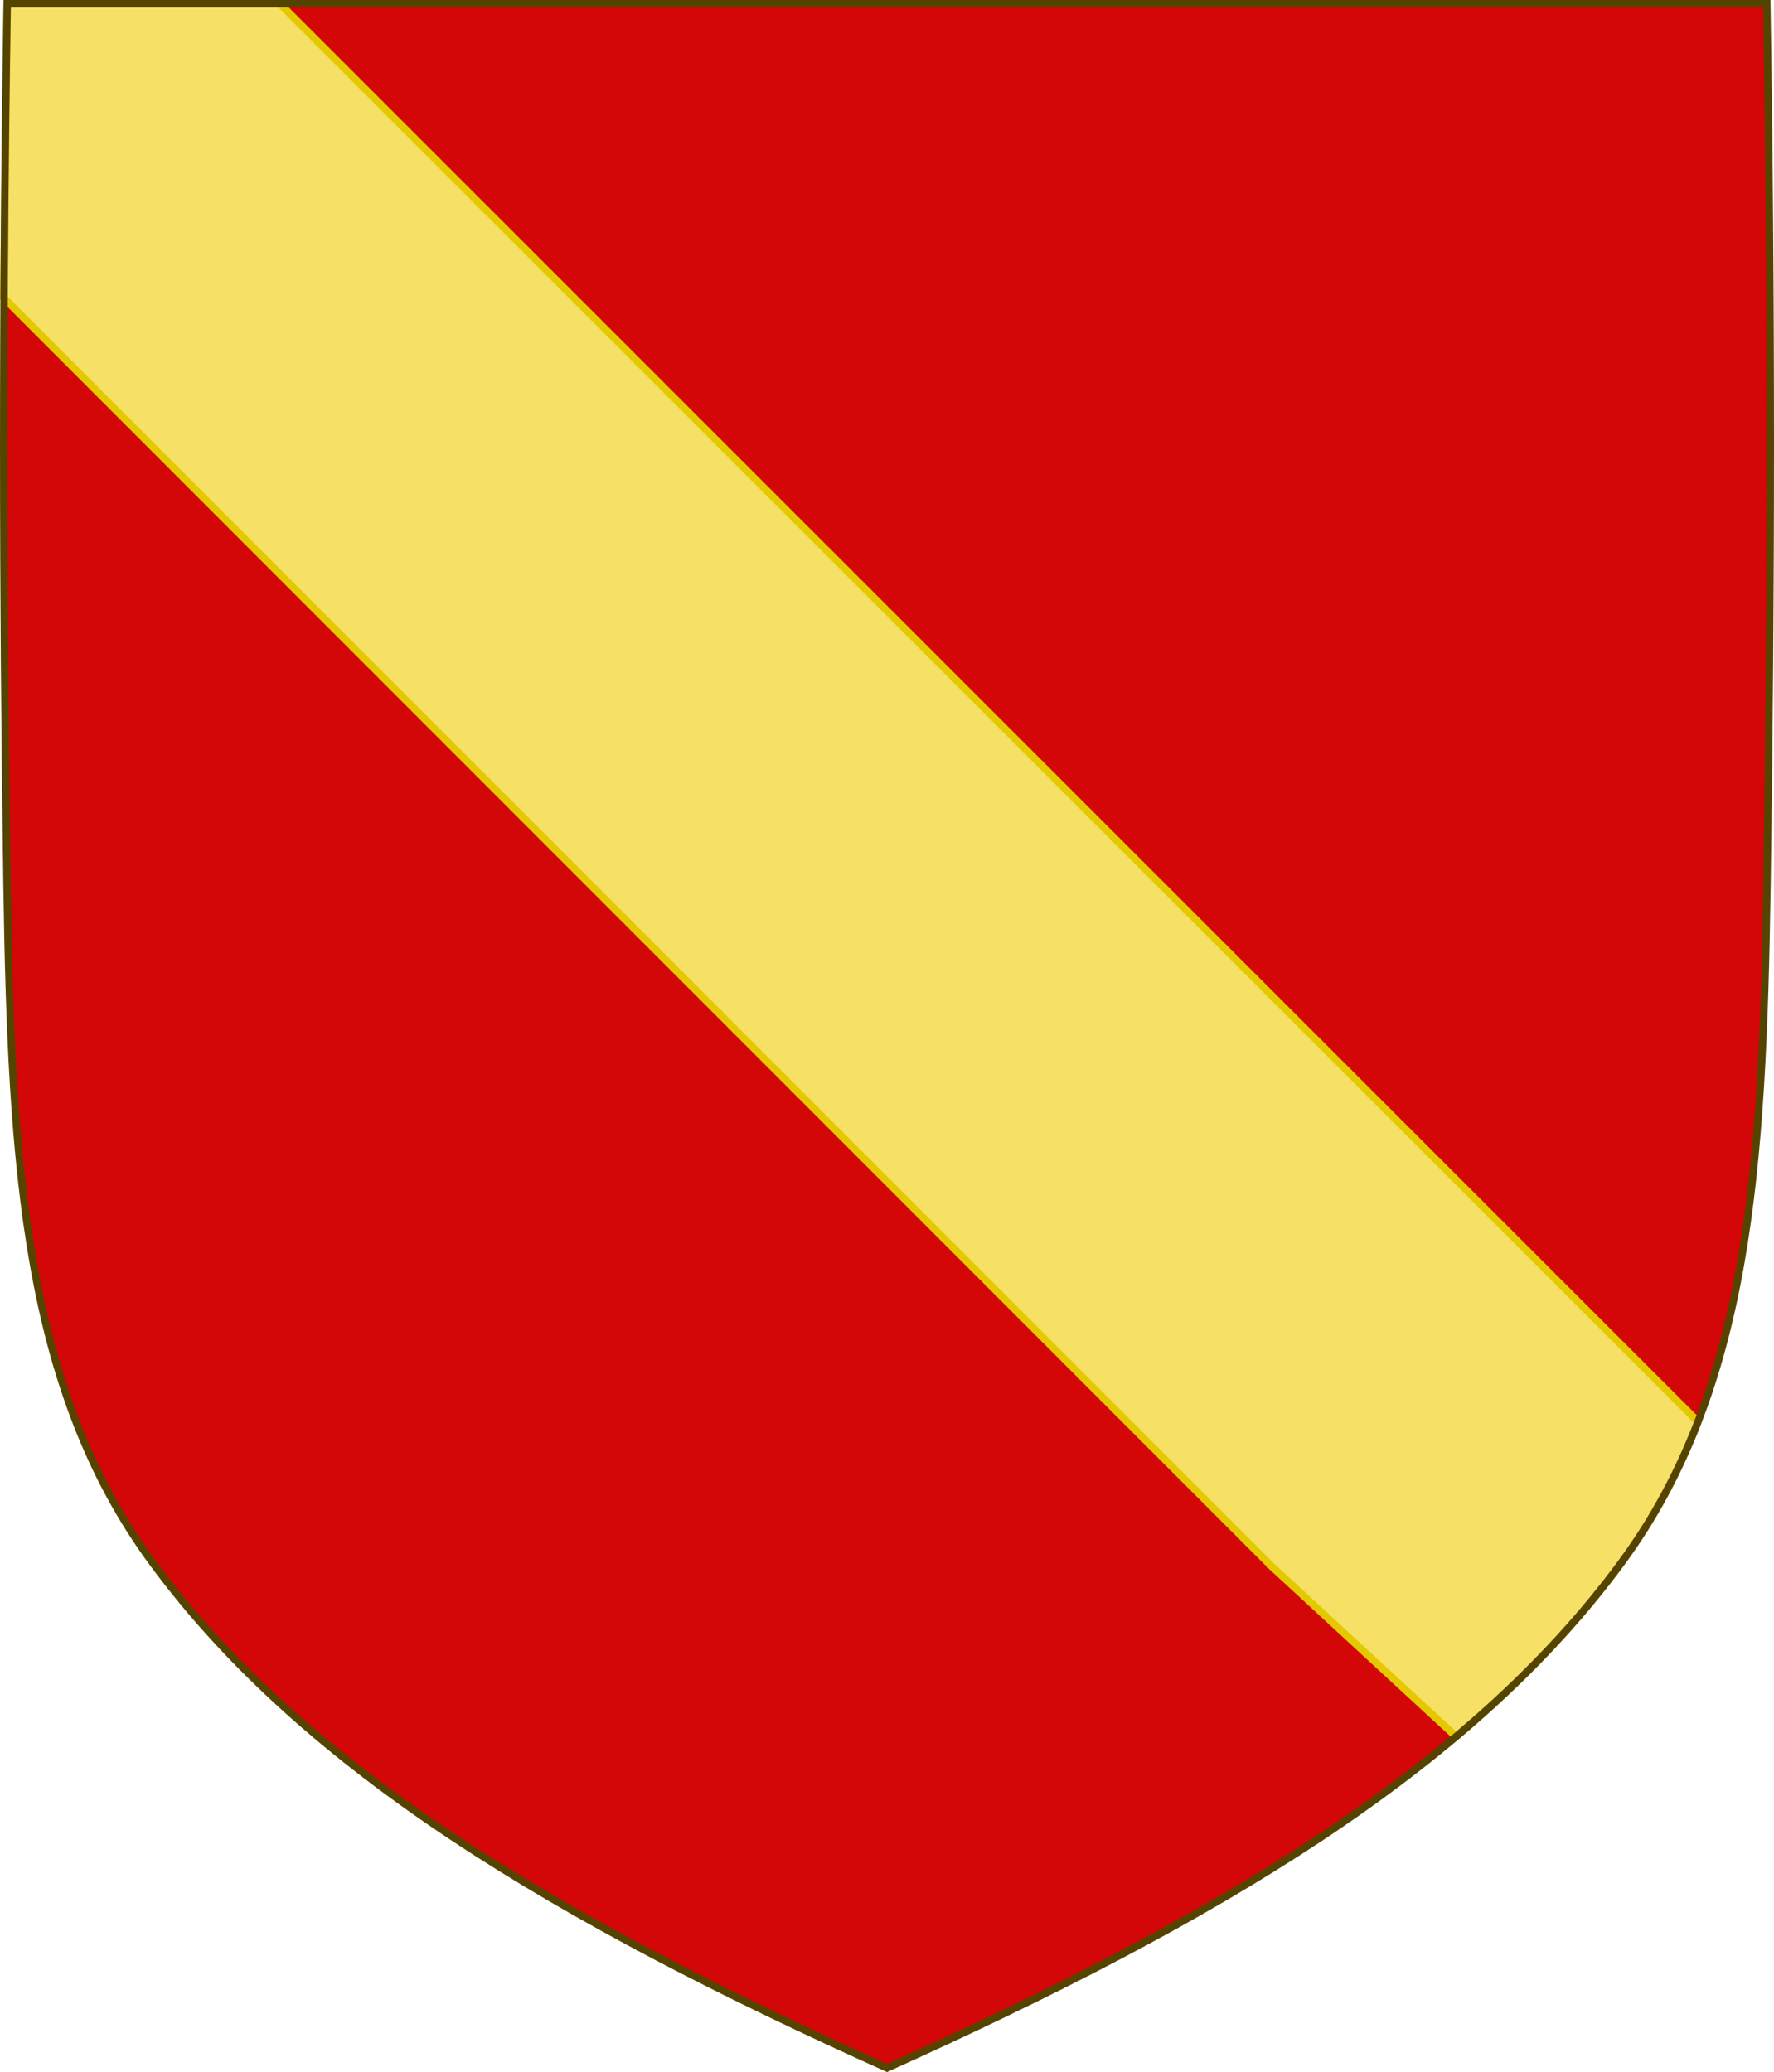
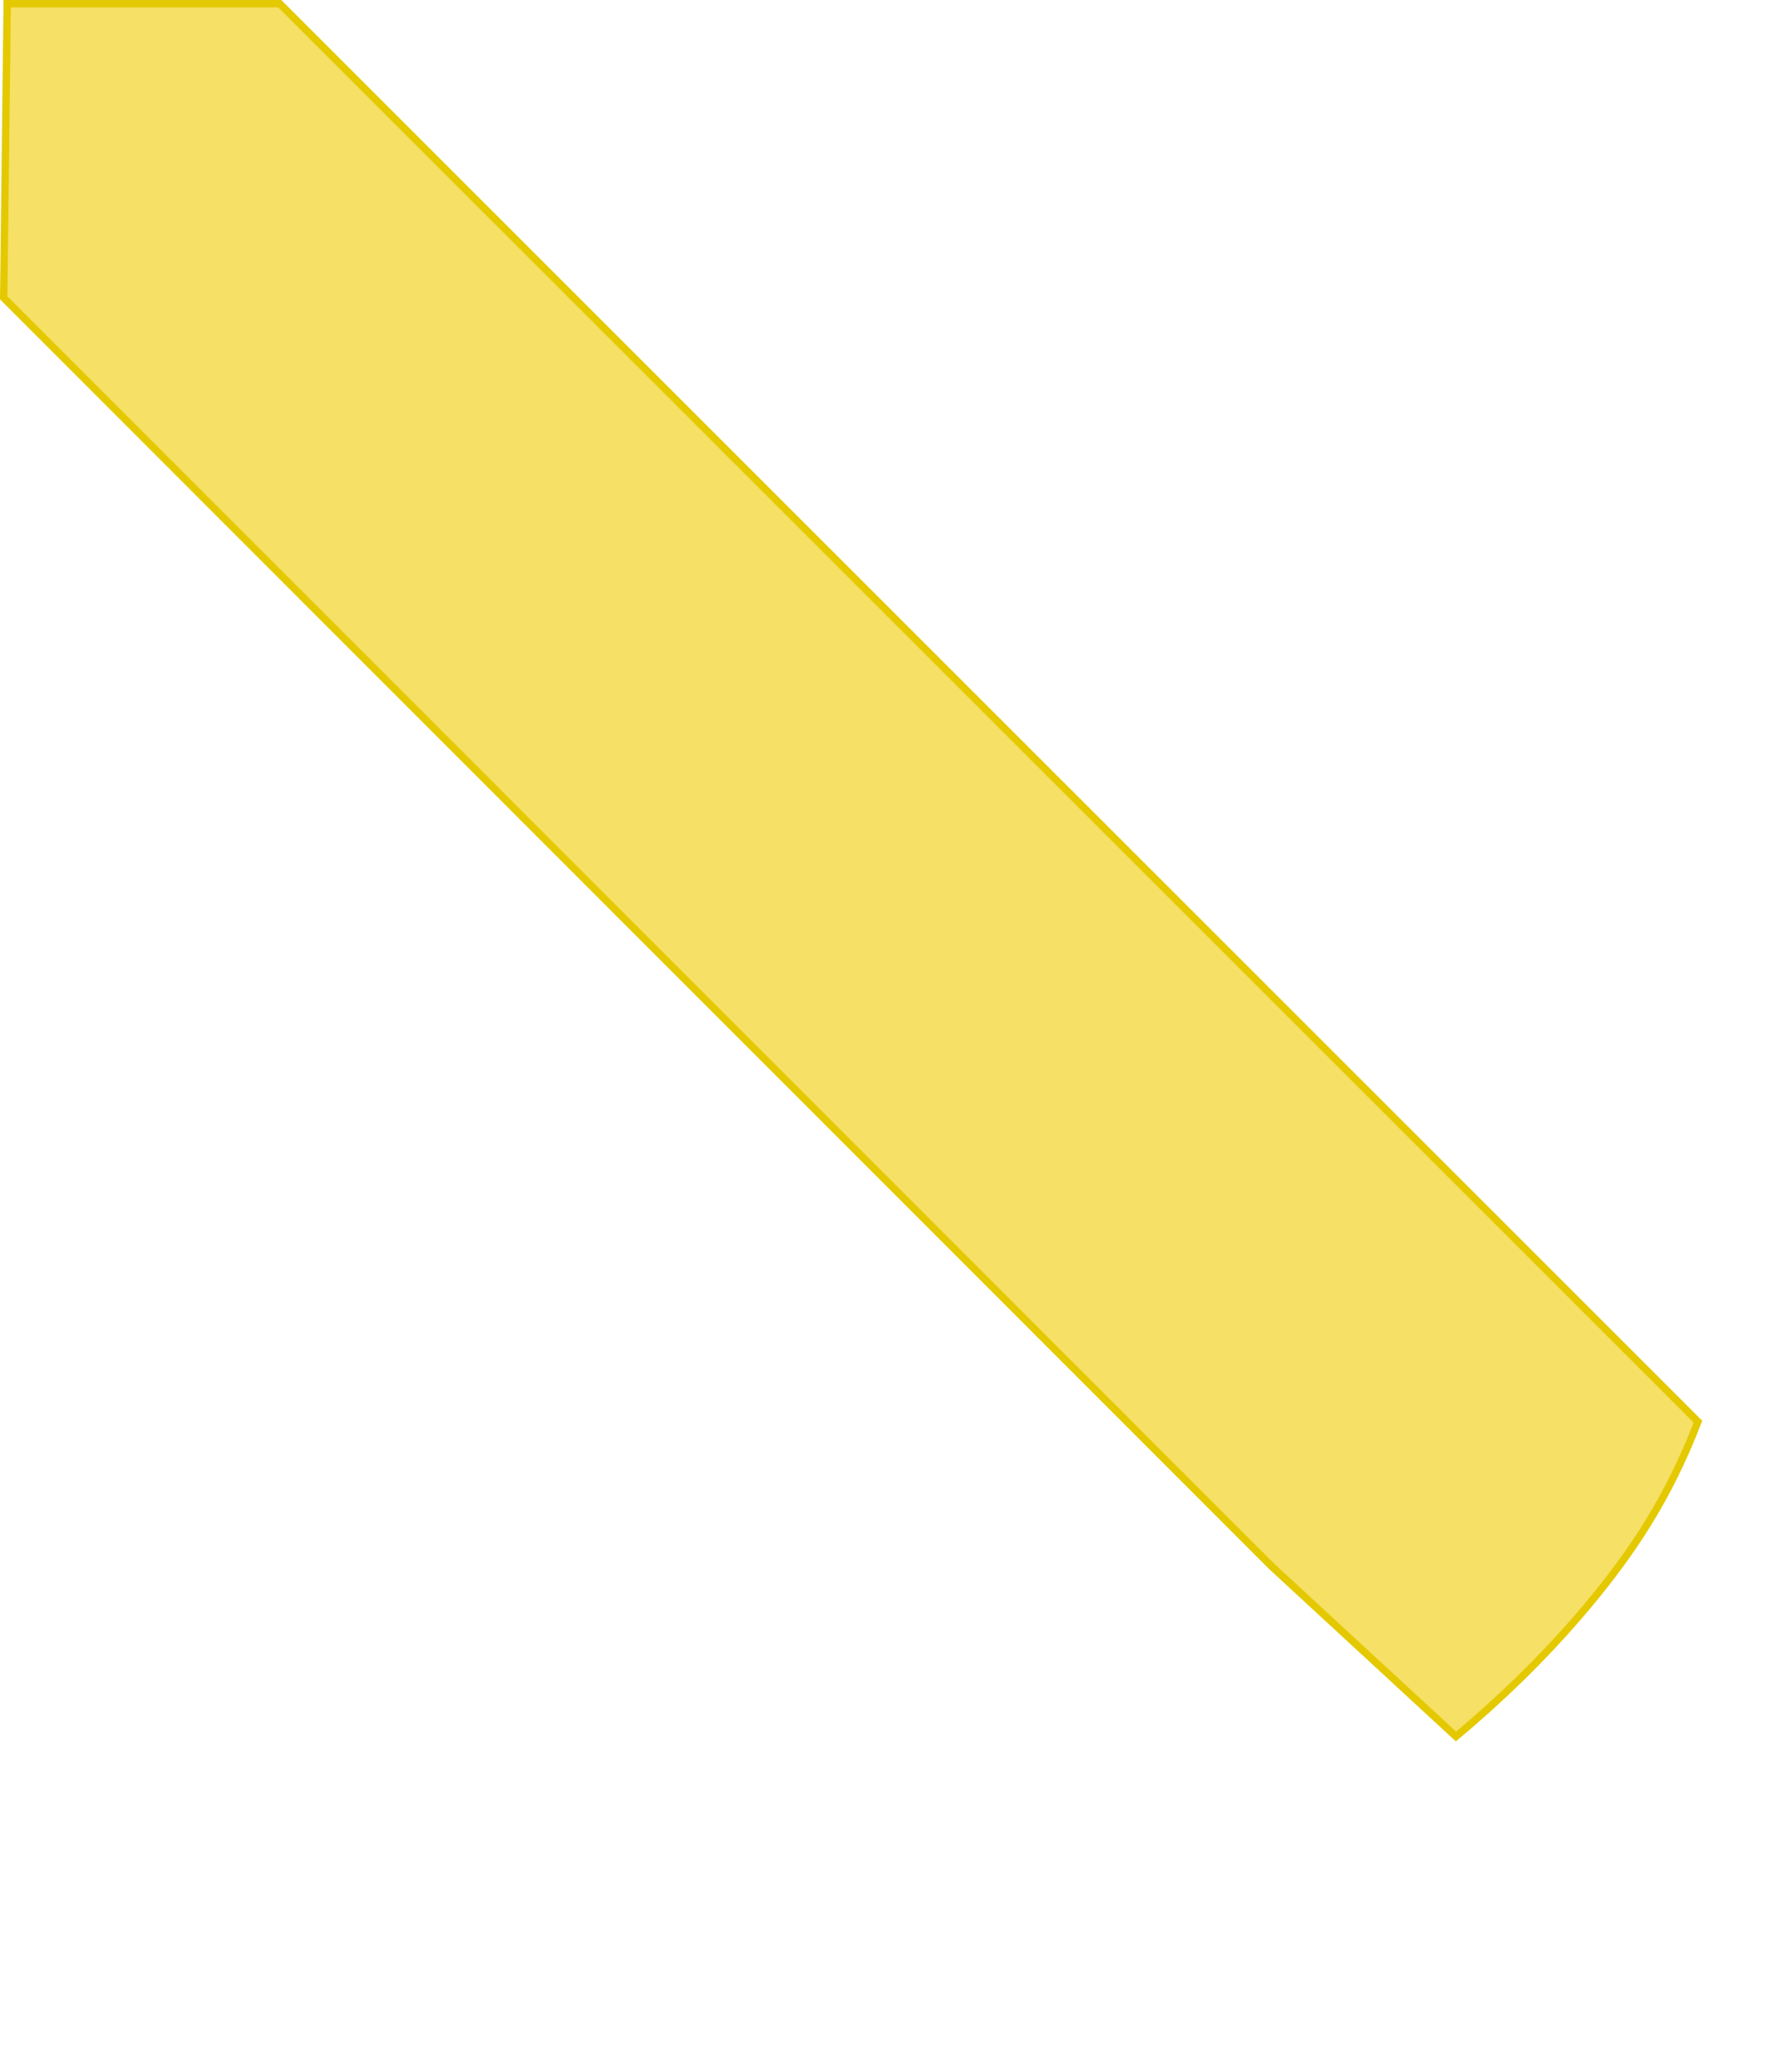
<svg xmlns="http://www.w3.org/2000/svg" xmlns:ns1="http://sodipodi.sourceforge.net/DTD/sodipodi-0.dtd" xmlns:ns2="http://www.inkscape.org/namespaces/inkscape" version="1.1" x="0px" y="0px" width="599.85" height="700.645" viewBox="0 0 599.85 700.645" enable-background="new 0 0 603 704" xml:space="preserve" id="svg12" ns1:docname="Arms of the House of Noailles.svg" ns2:version="0.92.4 (5da689c313, 2019-01-14)">
  <defs id="defs16">
    <pattern y="0" x="0" height="6" width="6" patternUnits="userSpaceOnUse" id="EMFhbasepattern" />
  </defs>
  <ns1:namedview pagecolor="#ffffff" bordercolor="#666666" borderopacity="1" objecttolerance="10" gridtolerance="10" guidetolerance="10" ns2:pageopacity="0" ns2:pageshadow="2" ns2:window-width="1920" ns2:window-height="974" id="namedview14" showgrid="false" fit-margin-top="0" fit-margin-left="0" fit-margin-right="0" fit-margin-bottom="0" ns2:pagecheckerboard="true" ns2:zoom="0.9177332" ns2:cx="304.08243" ns2:cy="384.61509" ns2:window-x="-11" ns2:window-y="-11" ns2:window-maximized="1" ns2:current-layer="g1606" showguides="true" ns2:guide-bbox="true">
    <ns1:guide position="299.929,1.371" orientation="1,0" id="guide936" ns2:locked="false" />
  </ns1:namedview>
  <g id="g995" transform="translate(0.006)">
    <g id="g1321">
      <g id="g1483">
        <g id="g981">
          <g id="g1606">
-             <path style="fill:#d30707;fill-opacity:1" ns2:connector-curvature="0" id="path2" d="m 597.422,1.25 c 1.576,99.368 1.533,198.758 0.05,298.118 -1.43,95.738 -6.205,170.451 -49.095,228.865 -51.666,70.367 -137.738,121.154 -248.454,171.041 C 189.206,649.384 103.131,598.6 51.468,528.233 8.578,469.815 3.803,395.106 2.373,299.368 0.889,199.999 0.845,100.618 2.422,1.25 Z" />
            <path ns1:nodetypes="cccscccc" style="fill:#f6e066;fill-opacity:1;stroke:#e4c900;stroke-width:2.5;stroke-miterlimit:4;stroke-dasharray:none;stroke-opacity:1" ns2:connector-curvature="0" id="path4" d="m 1.25,100.714 428.831,429.025 62.231,57.44 c 13.306,-11.117 29.621,-26.323 44.693,-44.409 15.065,-18.078 27.163,-36.212 37.126,-62.053 L 94.594,1.25 H 2.422 Z" />
-             <path style="fill:none;stroke:#554400;stroke-width:2.5" ns2:connector-curvature="0" id="path10" d="m 597.422,1.25 c 1.576,99.368 1.533,198.758 0.05,298.118 -1.43,95.738 -6.205,170.451 -49.095,228.865 -51.666,70.367 -137.738,121.154 -248.454,171.041 C 189.206,649.384 103.131,598.6 51.468,528.233 8.578,469.815 3.803,395.106 2.373,299.368 0.889,199.999 0.845,100.618 2.422,1.25 Z" />
          </g>
        </g>
      </g>
    </g>
  </g>
</svg>